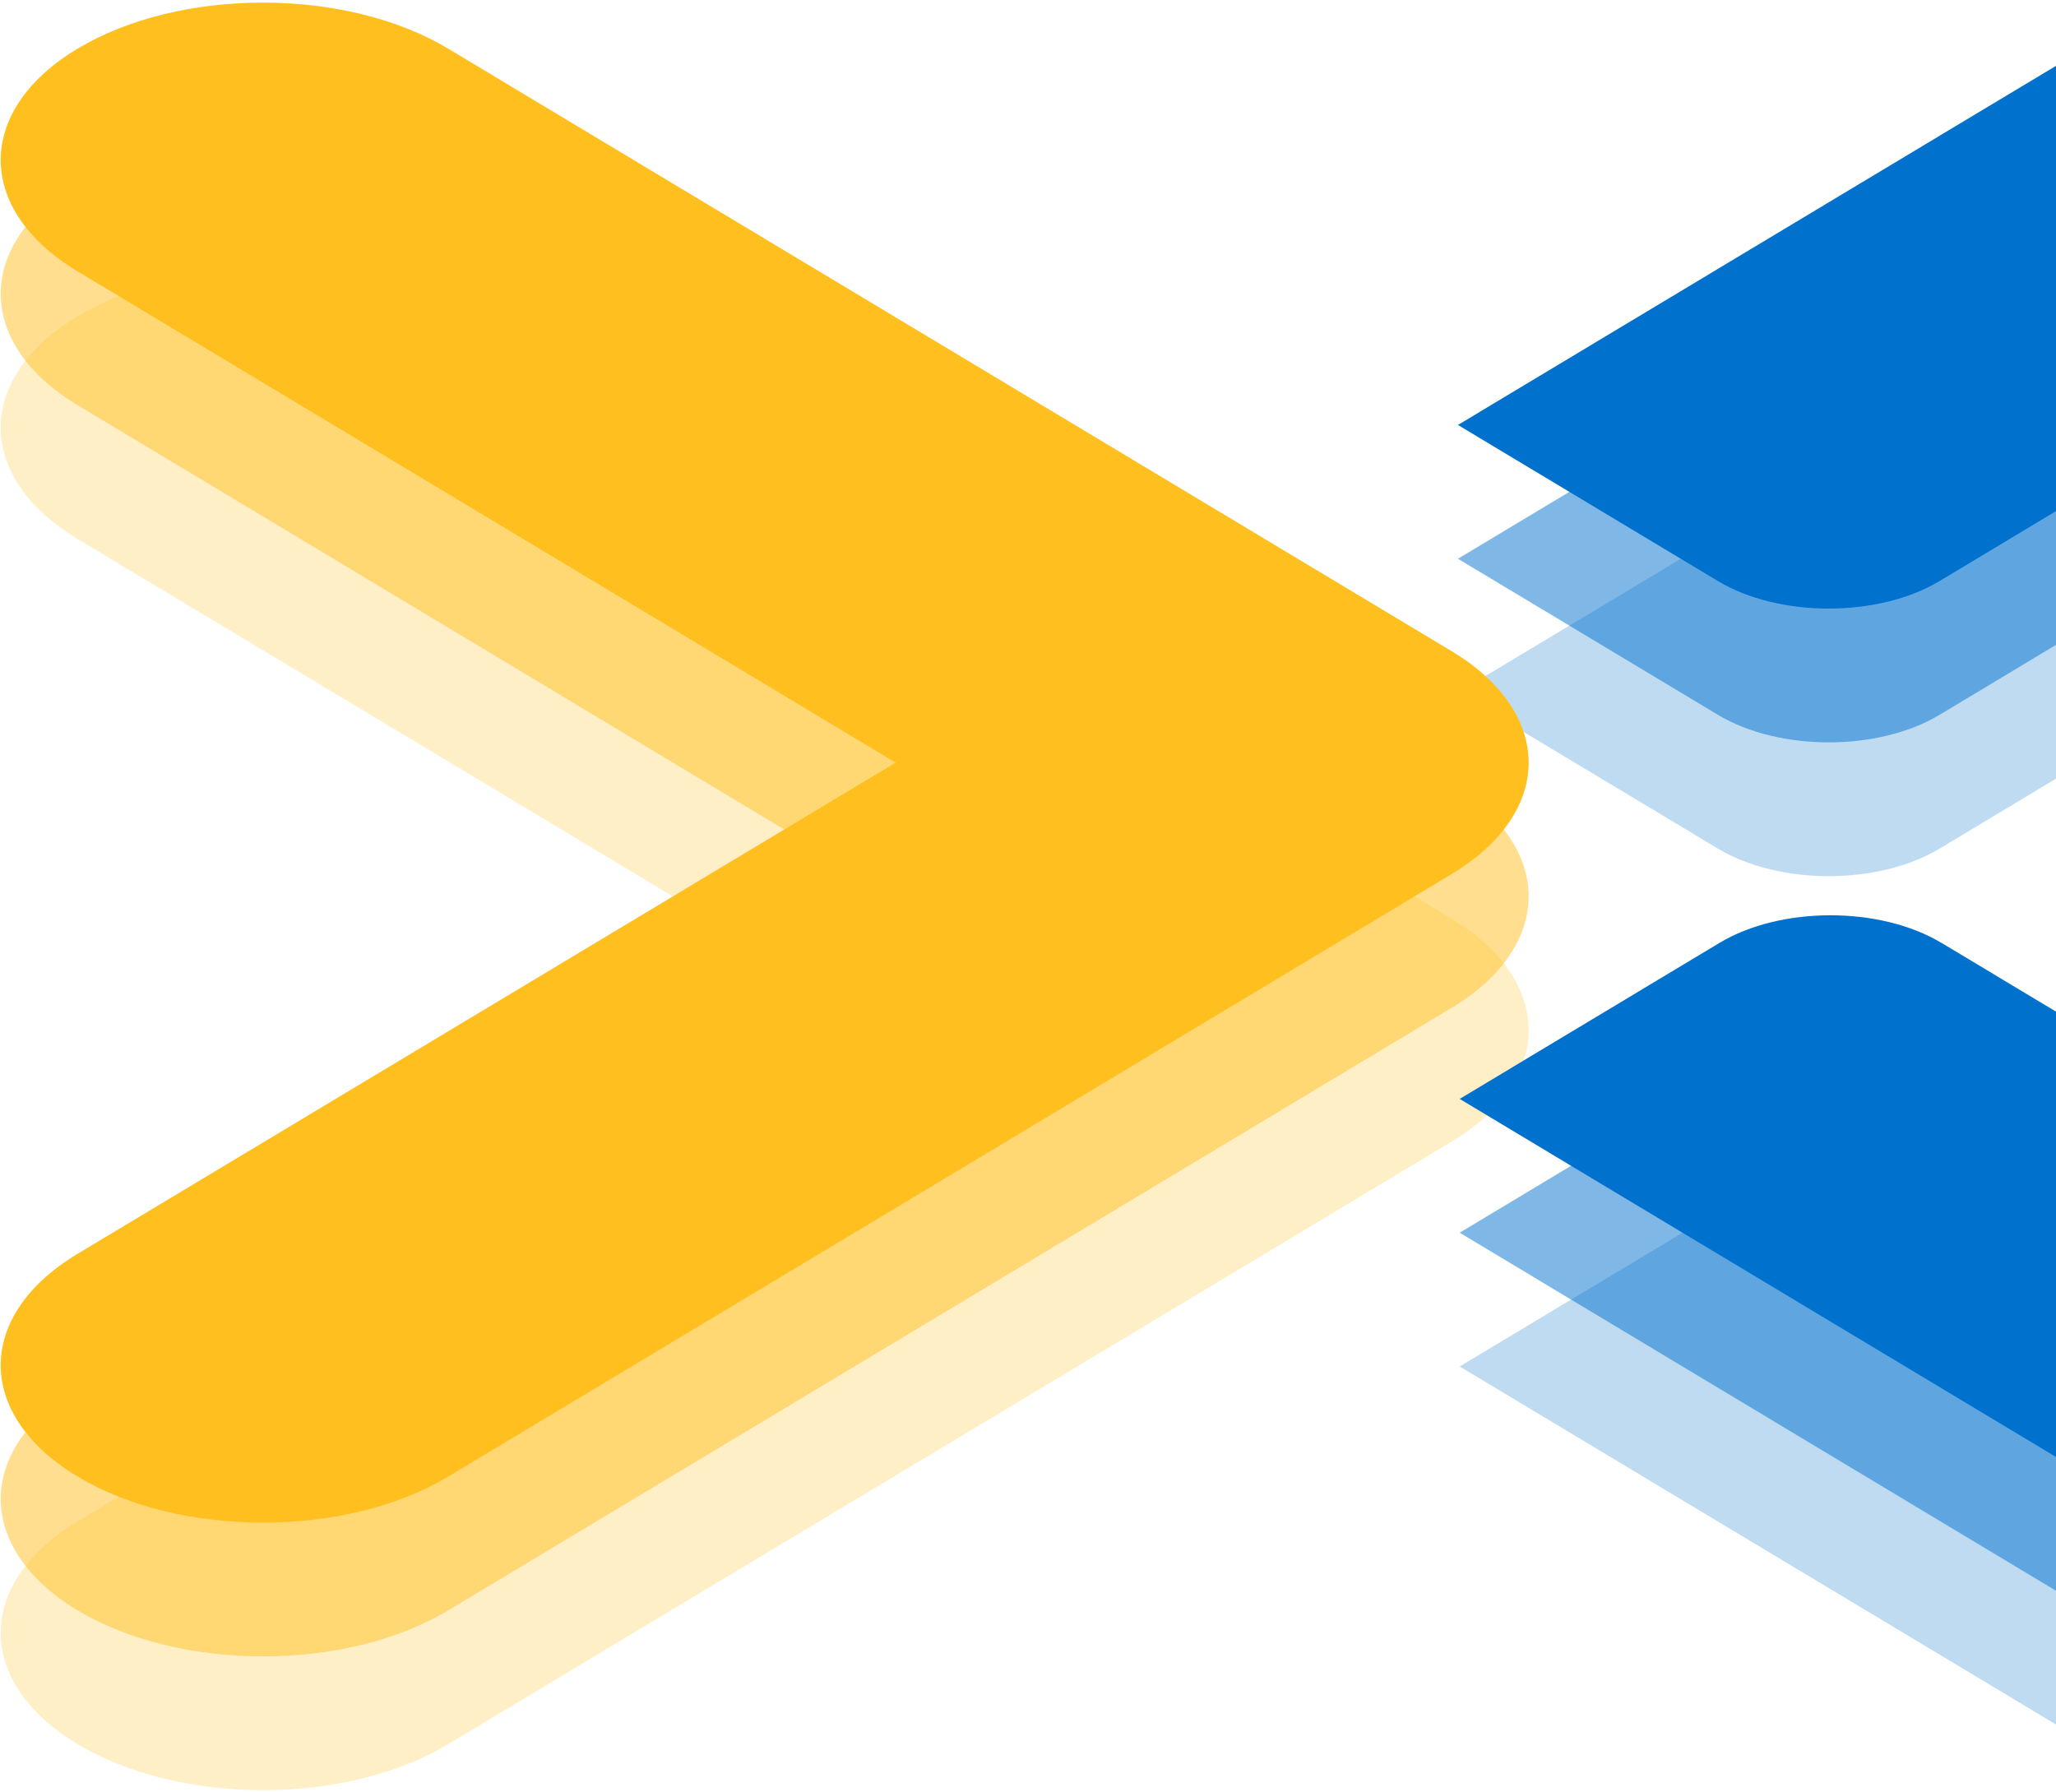
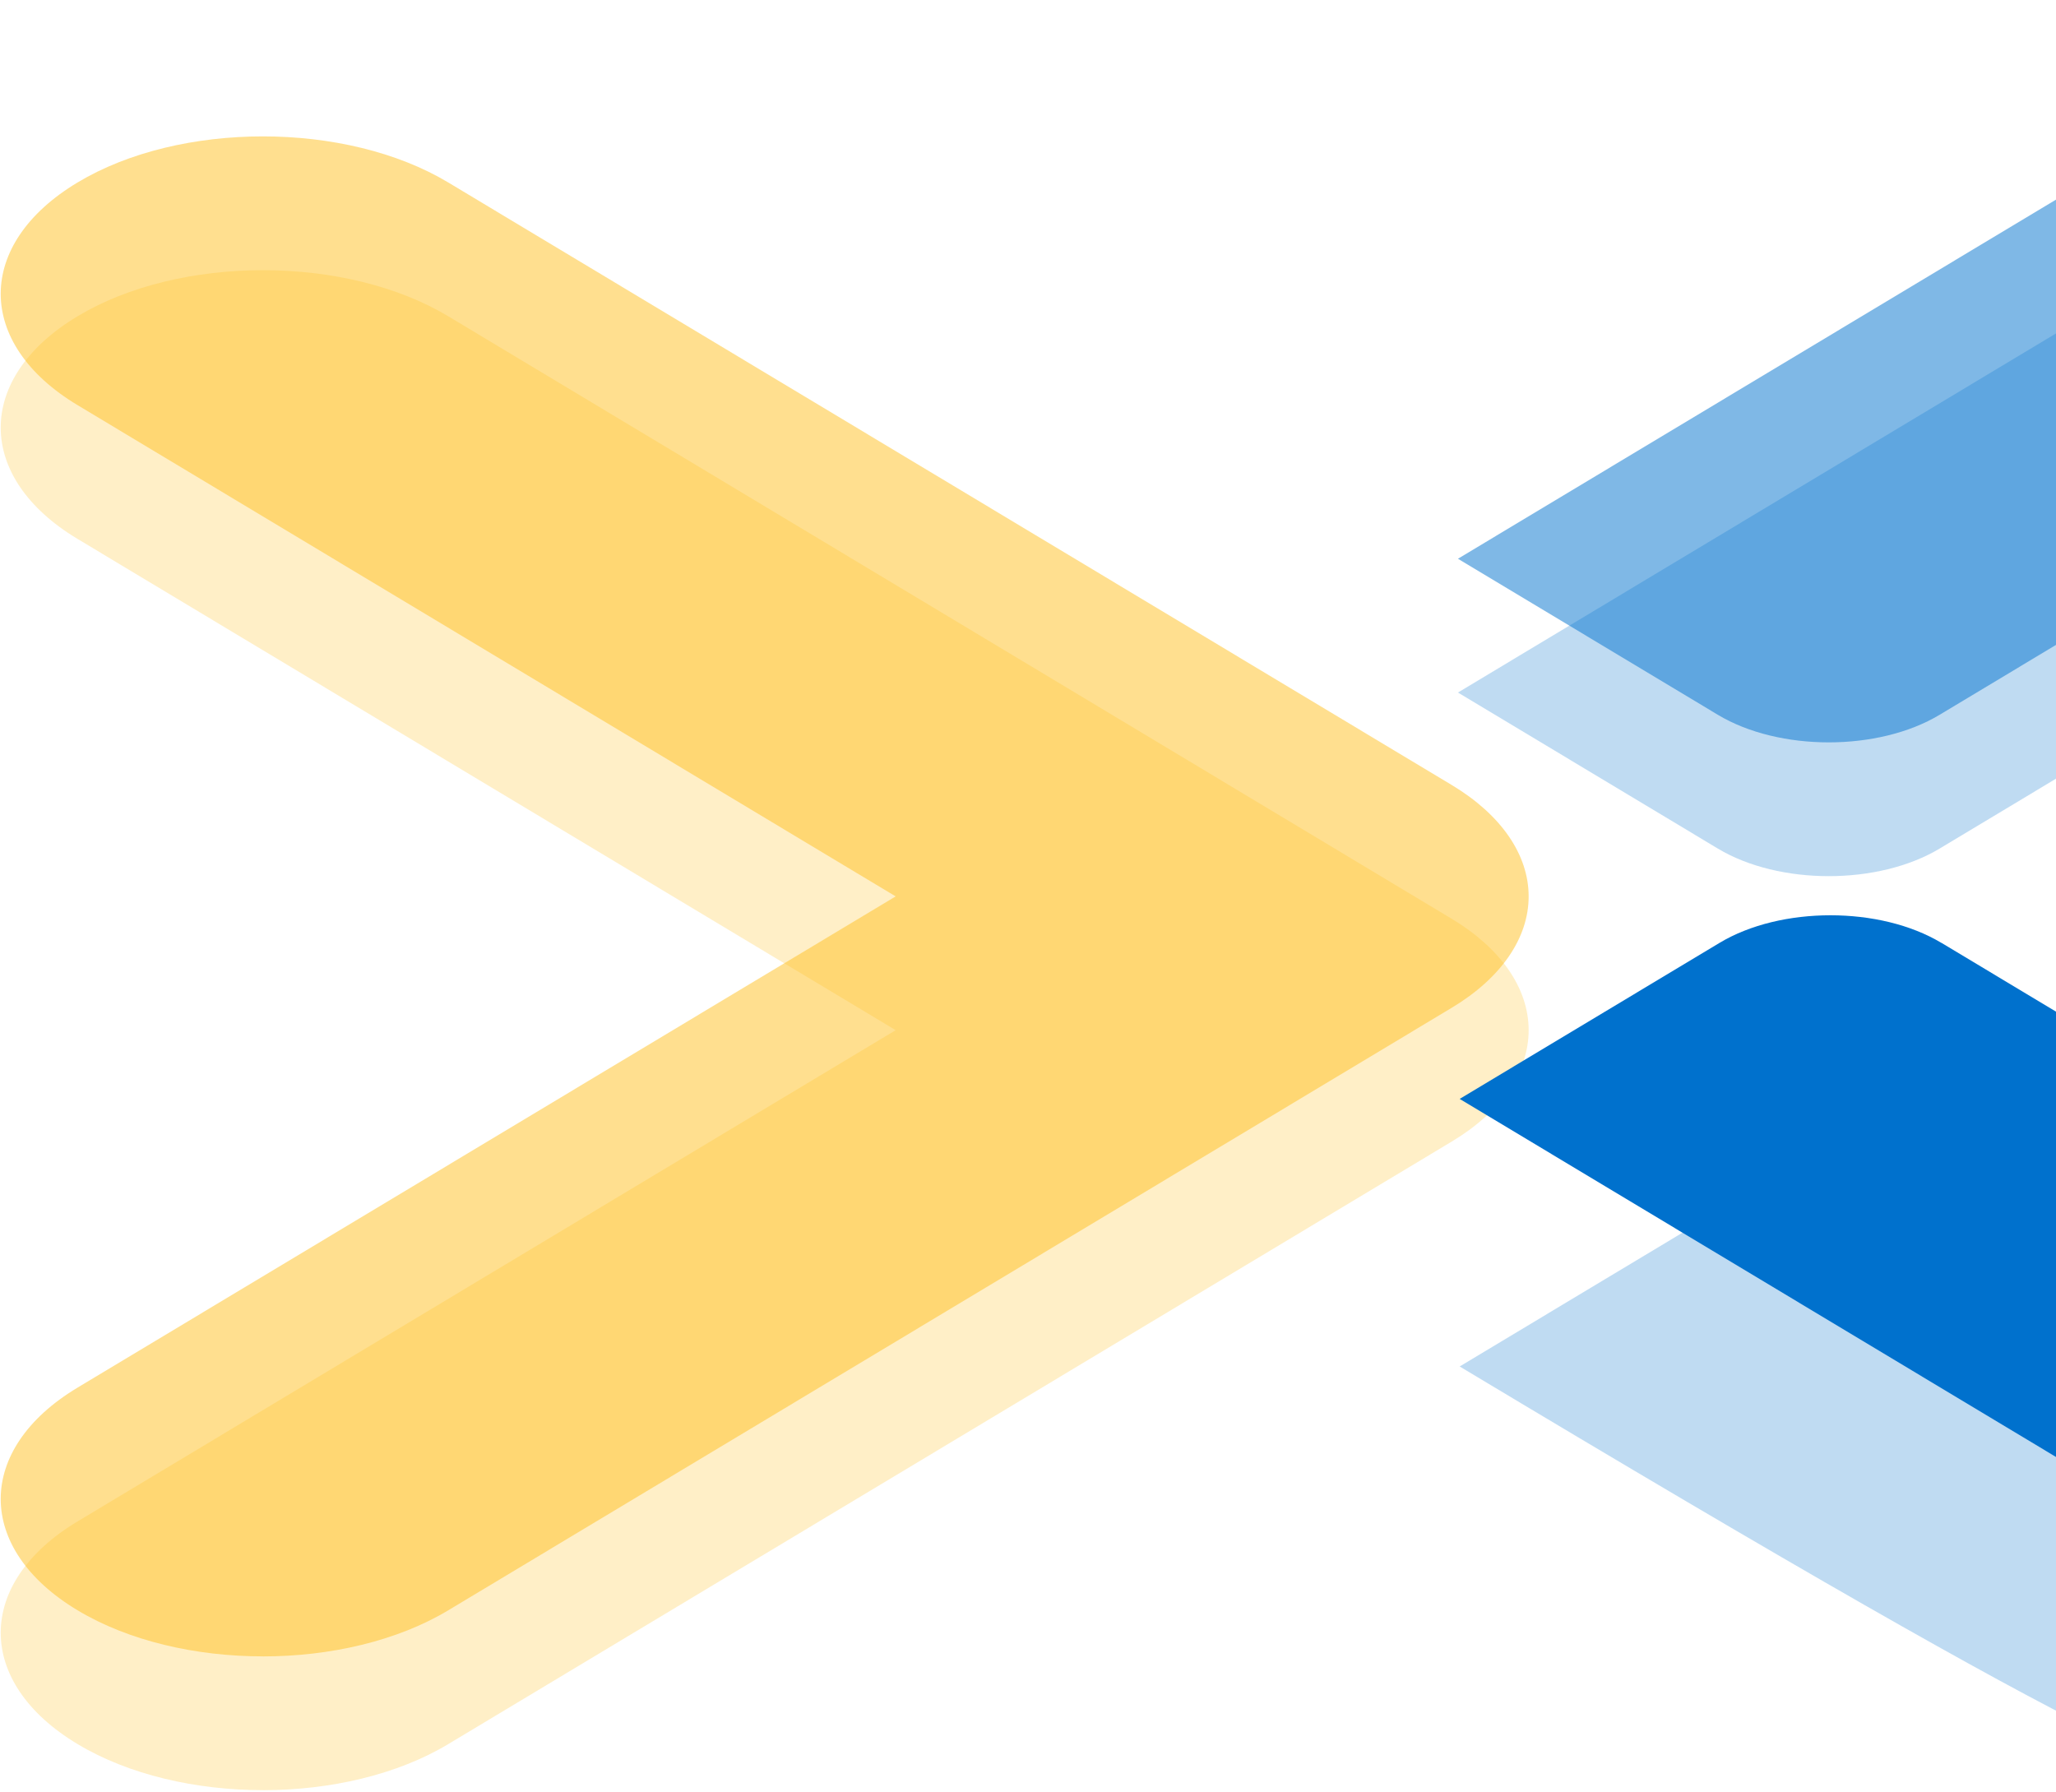
<svg xmlns="http://www.w3.org/2000/svg" width="499" height="435" viewBox="0 0 499 435" fill="none">
  <g opacity="0.25">
    <path d="M63.8 434.48C47.51 434.48 31.23 430.75 18.81 423.29C-6.04 408.37 -6.04 384.18 18.81 369.26L217.38 250.03L18.81 130.79C-6.04 115.87 -6.04 91.68 18.81 76.76C43.66 61.84 83.95 61.84 108.8 76.76L352.37 223.01C364.3 230.18 371.01 239.89 371.01 250.03C371.01 260.17 364.3 269.88 352.37 277.05L108.8 423.3C96.38 430.76 80.09 434.49 63.81 434.49L63.8 434.48Z" fill="#FFC01F" />
    <path d="M470.76 205.95L596.46 130.47C621.59 115.38 621.31 90.81 595.61 75.93C570.39 61.33 529.75 62.45 504.98 77.33L353.85 168.08L416.92 205.95C431.79 214.88 455.9 214.88 470.76 205.95Z" fill="#0071CD" />
-     <path d="M471.18 293.78C456.31 284.85 432.21 284.85 417.34 293.78L354.27 331.65L506.89 423.29C519.32 430.75 535.6 434.48 551.89 434.48C569.57 434.48 587.26 430.08 600 421.28C622.13 406 619.34 382.74 595.5 368.41L471.19 293.77L471.18 293.78Z" fill="#0071CD" />
+     <path d="M471.18 293.78C456.31 284.85 432.21 284.85 417.34 293.78L354.27 331.65C519.32 430.75 535.6 434.48 551.89 434.48C569.57 434.48 587.26 430.08 600 421.28C622.13 406 619.34 382.74 595.5 368.41L471.19 293.77L471.18 293.78Z" fill="#0071CD" />
  </g>
  <g opacity="0.5">
    <path d="M63.8 402.01C47.51 402.01 31.23 398.28 18.81 390.82C-6.04 375.9 -6.04 351.71 18.81 336.79L217.38 217.56L18.81 98.32C-6.04 83.4 -6.04 59.21 18.81 44.29C43.66 29.37 83.95 29.37 108.8 44.29L352.37 190.54C364.3 197.71 371.01 207.42 371.01 217.56C371.01 227.7 364.3 237.41 352.37 244.58L108.8 390.83C96.38 398.29 80.09 402.02 63.81 402.02L63.8 402.01Z" fill="#FFC01F" />
    <path d="M470.76 173.48L596.46 98C621.59 82.91 621.31 58.34 595.61 43.46C570.39 28.86 529.75 29.98 504.98 44.86L353.85 135.61L416.92 173.48C431.79 182.41 455.9 182.41 470.76 173.48Z" fill="#0071CD" />
-     <path d="M471.18 261.31C456.31 252.38 432.21 252.38 417.34 261.31L354.27 299.18L506.89 390.82C519.32 398.28 535.6 402.01 551.89 402.01C569.57 402.01 587.26 397.61 600 388.81C622.13 373.53 619.34 350.27 595.5 335.94L471.19 261.3L471.18 261.31Z" fill="#0071CD" />
  </g>
-   <path d="M63.8 369.54C47.51 369.54 31.23 365.81 18.81 358.35C-6.04 343.43 -6.04 319.24 18.81 304.32L217.38 185.09L18.81 65.85C-6.04 50.93 -6.04 26.74 18.81 11.82C43.66 -3.1 83.95 -3.1 108.8 11.82L352.37 158.07C364.3 165.24 371.01 174.95 371.01 185.09C371.01 195.23 364.3 204.94 352.37 212.11L108.8 358.36C96.38 365.82 80.09 369.55 63.81 369.55L63.8 369.54Z" fill="#FFC01F" />
-   <path d="M470.76 141.01L596.46 65.53C621.59 50.44 621.31 25.87 595.61 10.99C570.39 -3.61 529.75 -2.49 504.98 12.39L353.85 103.14L416.92 141.01C431.79 149.94 455.9 149.94 470.76 141.01Z" fill="#0071CD" />
  <path d="M471.18 228.84C456.31 219.91 432.21 219.91 417.34 228.84L354.27 266.71L506.89 358.35C519.32 365.81 535.6 369.54 551.89 369.54C569.57 369.54 587.26 365.14 600 356.34C622.13 341.06 619.34 317.8 595.5 303.47L471.19 228.83L471.18 228.84Z" fill="#0071CD" />
</svg>